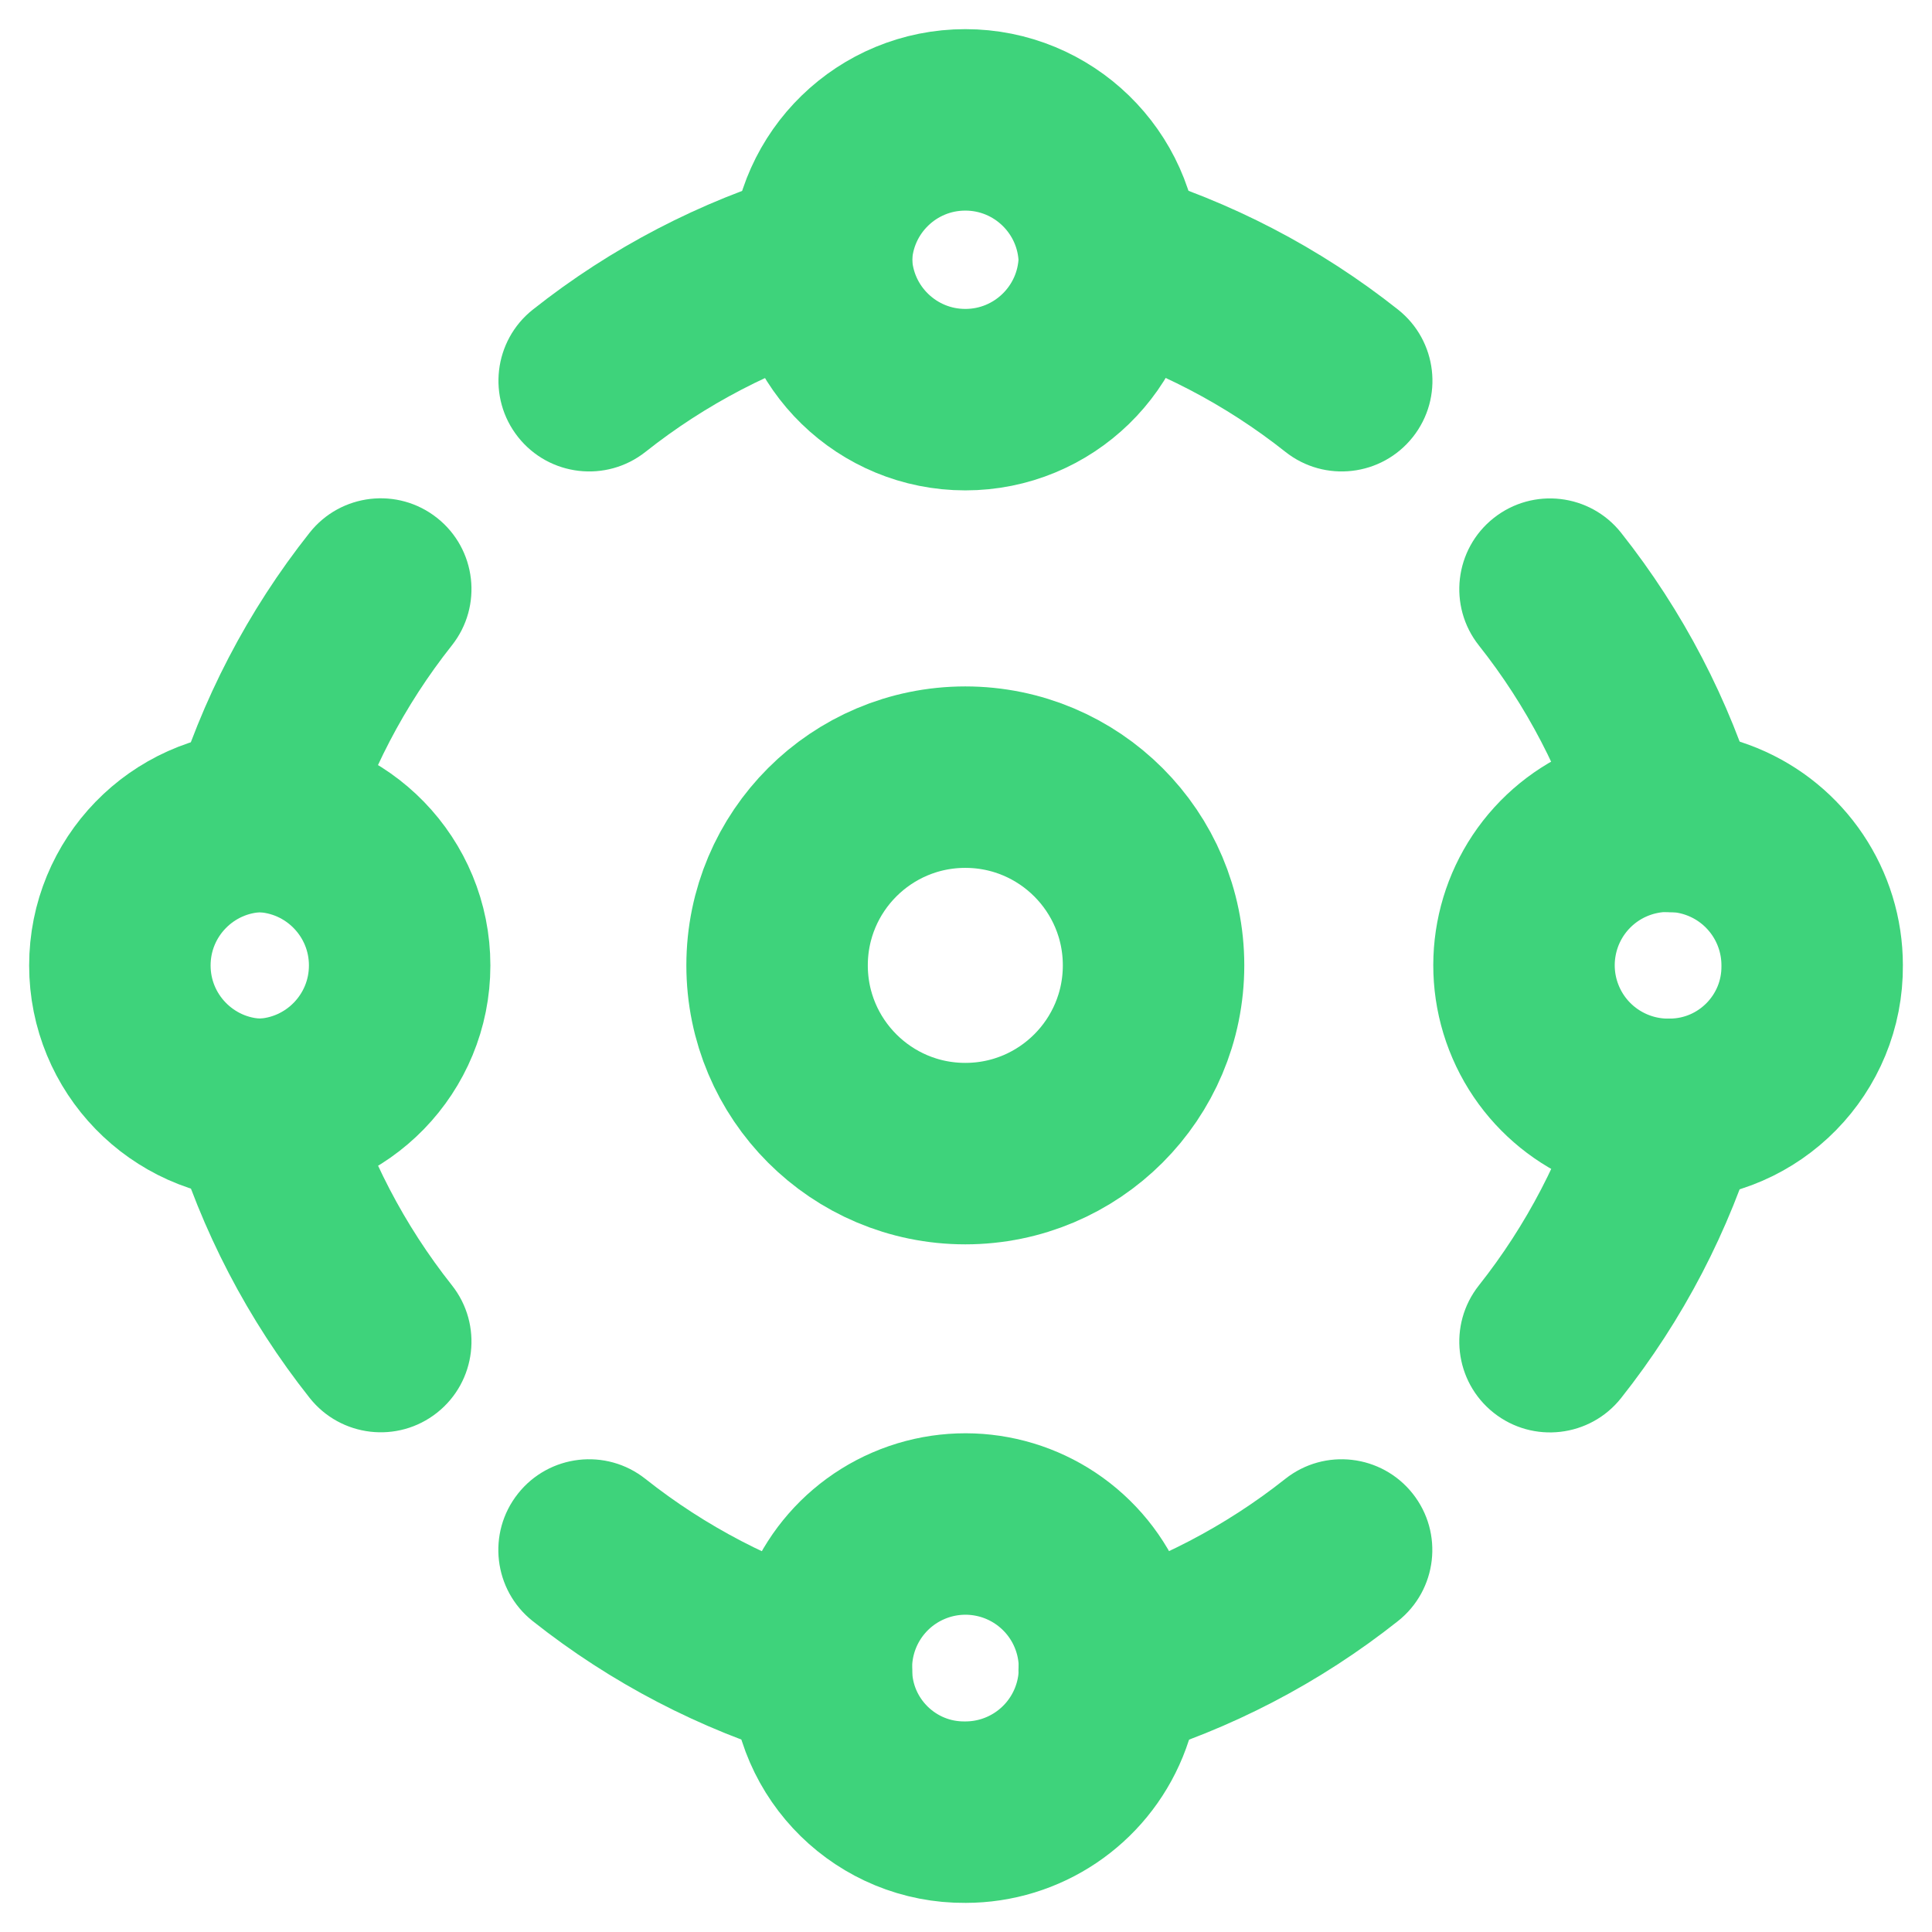
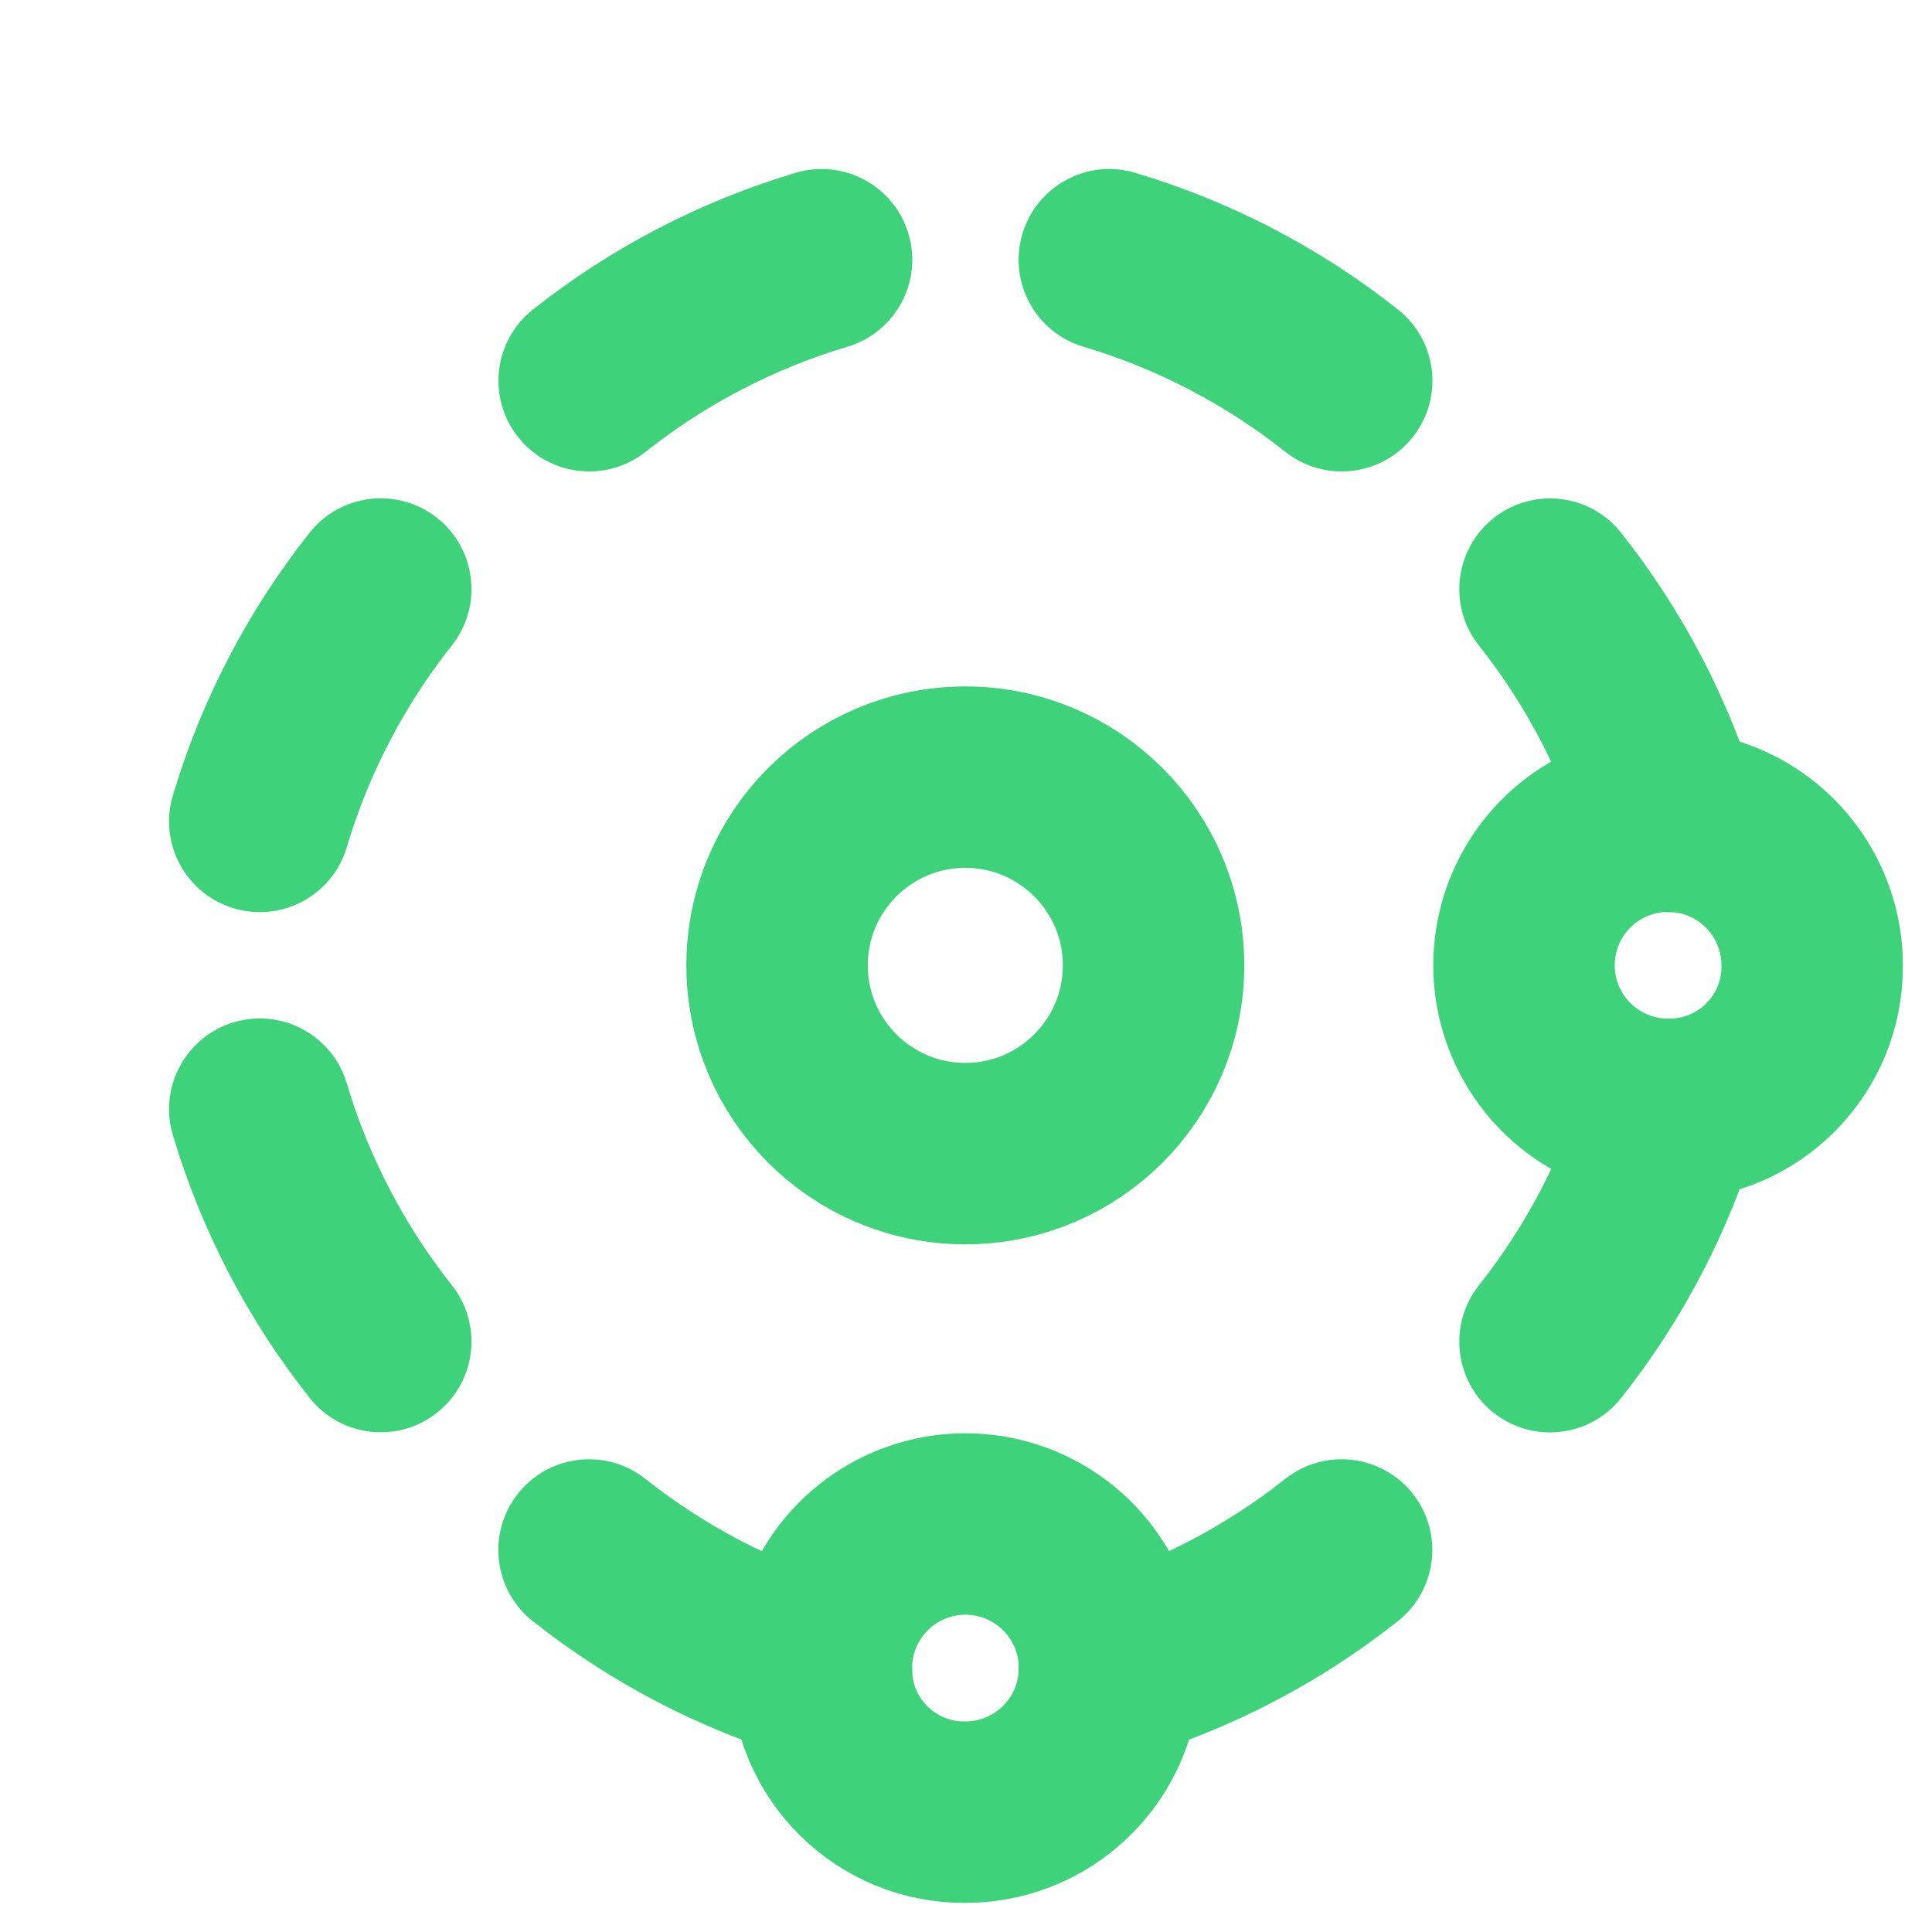
<svg xmlns="http://www.w3.org/2000/svg" width="64" height="64" viewBox="0 0 64 64" fill="none">
  <g clip-path="url(#clip0_2784_1445)">
-     <path fill-rule="evenodd" clip-rule="evenodd" d="M8.605 27.211C11.186 27.286 13.239 29.4 13.239 31.982C13.239 34.563 11.186 36.677 8.605 36.752C6.024 36.677 3.971 34.563 3.971 31.982C3.971 29.4 6.024 27.286 8.605 27.211Z" stroke="#3ED37B" stroke-width="6.011" stroke-linecap="round" stroke-linejoin="round" />
    <path fill-rule="evenodd" clip-rule="evenodd" d="M55.353 36.748C53.414 36.786 51.644 35.648 50.876 33.868C50.107 32.088 50.492 30.019 51.849 28.634C53.207 27.25 55.268 26.824 57.063 27.558C58.858 28.292 60.031 30.04 60.03 31.979C60.054 34.587 57.961 36.721 55.353 36.748Z" stroke="#3ED37B" stroke-width="6.011" stroke-linecap="round" stroke-linejoin="round" />
    <path fill-rule="evenodd" clip-rule="evenodd" d="M27.21 55.353C27.171 53.414 28.309 51.645 30.09 50.876C31.87 50.107 33.938 50.492 35.323 51.85C36.708 53.207 37.133 55.268 36.399 57.063C35.665 58.858 33.918 60.031 31.979 60.03C29.371 60.054 27.236 57.961 27.21 55.353Z" stroke="#3ED37B" stroke-width="6.011" stroke-linecap="round" stroke-linejoin="round" />
-     <path fill-rule="evenodd" clip-rule="evenodd" d="M36.748 8.605C36.673 11.186 34.559 13.239 31.978 13.239C29.395 13.239 27.282 11.186 27.207 8.605C27.282 6.024 29.395 3.971 31.978 3.971C34.559 3.971 36.673 6.024 36.748 8.605Z" stroke="#3ED37B" stroke-width="6.011" stroke-linecap="round" stroke-linejoin="round" />
    <path fill-rule="evenodd" clip-rule="evenodd" d="M38.213 31.979C38.213 35.423 35.421 38.215 31.977 38.215C28.534 38.215 25.742 35.423 25.742 31.979C25.742 28.535 28.534 25.744 31.977 25.744C35.421 25.744 38.213 28.535 38.213 31.979Z" stroke="#3ED37B" stroke-width="6.011" stroke-linecap="round" stroke-linejoin="round" />
    <path d="M5.726 26.351C5.251 27.942 6.156 29.616 7.747 30.09C9.337 30.565 11.011 29.66 11.486 28.069L5.726 26.351ZM14.969 21.379C15.999 20.078 15.78 18.187 14.479 17.157C13.178 16.126 11.288 16.345 10.257 17.646L14.969 21.379ZM11.486 35.884C11.011 34.293 9.337 33.389 7.747 33.863C6.156 34.338 5.251 36.012 5.726 37.602L11.486 35.884ZM10.257 46.307C11.288 47.608 13.178 47.828 14.479 46.797C15.78 45.766 15.999 43.876 14.969 42.575L10.257 46.307ZM58.234 37.606C58.708 36.016 57.803 34.342 56.213 33.867C54.622 33.393 52.948 34.297 52.474 35.888L58.234 37.606ZM48.991 42.579C47.96 43.88 48.179 45.77 49.48 46.801C50.781 47.832 52.672 47.612 53.702 46.311L48.991 42.579ZM52.474 28.073C52.948 29.664 54.622 30.569 56.213 30.094C57.803 29.62 58.708 27.945 58.234 26.355L52.474 28.073ZM53.702 17.65C52.672 16.349 50.781 16.13 49.48 17.161C48.179 18.191 47.96 20.082 48.991 21.383L53.702 17.65ZM26.352 58.233C27.942 58.707 29.617 57.802 30.091 56.212C30.566 54.621 29.661 52.947 28.07 52.473L26.352 58.233ZM21.38 48.99C20.079 47.959 18.188 48.178 17.158 49.479C16.127 50.78 16.346 52.671 17.647 53.701L21.38 48.99ZM35.885 52.473C34.294 52.947 33.39 54.621 33.864 56.212C34.339 57.802 36.013 58.707 37.603 58.233L35.885 52.473ZM46.308 53.701C47.609 52.671 47.829 50.78 46.798 49.479C45.767 48.178 43.877 47.959 42.576 48.99L46.308 53.701ZM37.607 5.725C36.017 5.25 34.343 6.155 33.868 7.746C33.394 9.336 34.298 11.01 35.889 11.485L37.607 5.725ZM42.58 14.968C43.881 15.998 45.771 15.779 46.802 14.478C47.833 13.177 47.613 11.287 46.312 10.256L42.58 14.968ZM28.074 11.485C29.665 11.01 30.57 9.336 30.095 7.746C29.621 6.155 27.947 5.25 26.356 5.725L28.074 11.485ZM17.651 10.256C16.35 11.287 16.131 13.177 17.162 14.478C18.192 15.779 20.083 15.998 21.384 14.968L17.651 10.256ZM11.486 28.069C12.211 25.638 13.393 23.367 14.969 21.379L10.257 17.646C8.207 20.233 6.67 23.188 5.726 26.351L11.486 28.069ZM5.726 37.602C6.67 40.766 8.207 43.72 10.257 46.307L14.969 42.575C13.393 40.586 12.211 38.315 11.486 35.884L5.726 37.602ZM52.474 35.888C51.748 38.319 50.566 40.59 48.991 42.579L53.702 46.311C55.752 43.724 57.29 40.77 58.234 37.606L52.474 35.888ZM58.234 26.355C57.29 23.192 55.752 20.238 53.702 17.65L48.991 21.383C50.566 23.371 51.748 25.642 52.474 28.073L58.234 26.355ZM28.07 52.473C25.639 51.747 23.368 50.565 21.38 48.99L17.647 53.701C20.235 55.751 23.189 57.289 26.352 58.233L28.07 52.473ZM37.603 58.233C40.767 57.289 43.721 55.751 46.308 53.701L42.576 48.99C40.587 50.565 38.316 51.747 35.885 52.473L37.603 58.233ZM35.889 11.485C38.32 12.21 40.591 13.392 42.58 14.968L46.312 10.256C43.725 8.206 40.771 6.669 37.607 5.725L35.889 11.485ZM26.356 5.725C23.193 6.669 20.238 8.206 17.651 10.256L21.384 14.968C23.372 13.392 25.643 12.21 28.074 11.485L26.356 5.725Z" fill="#3ED37B" />
  </g>
  <defs>
    <clipPath id="clip0_2784_1445">
      <rect width="64" height="64" fill="white" />
    </clipPath>
  </defs>
</svg>